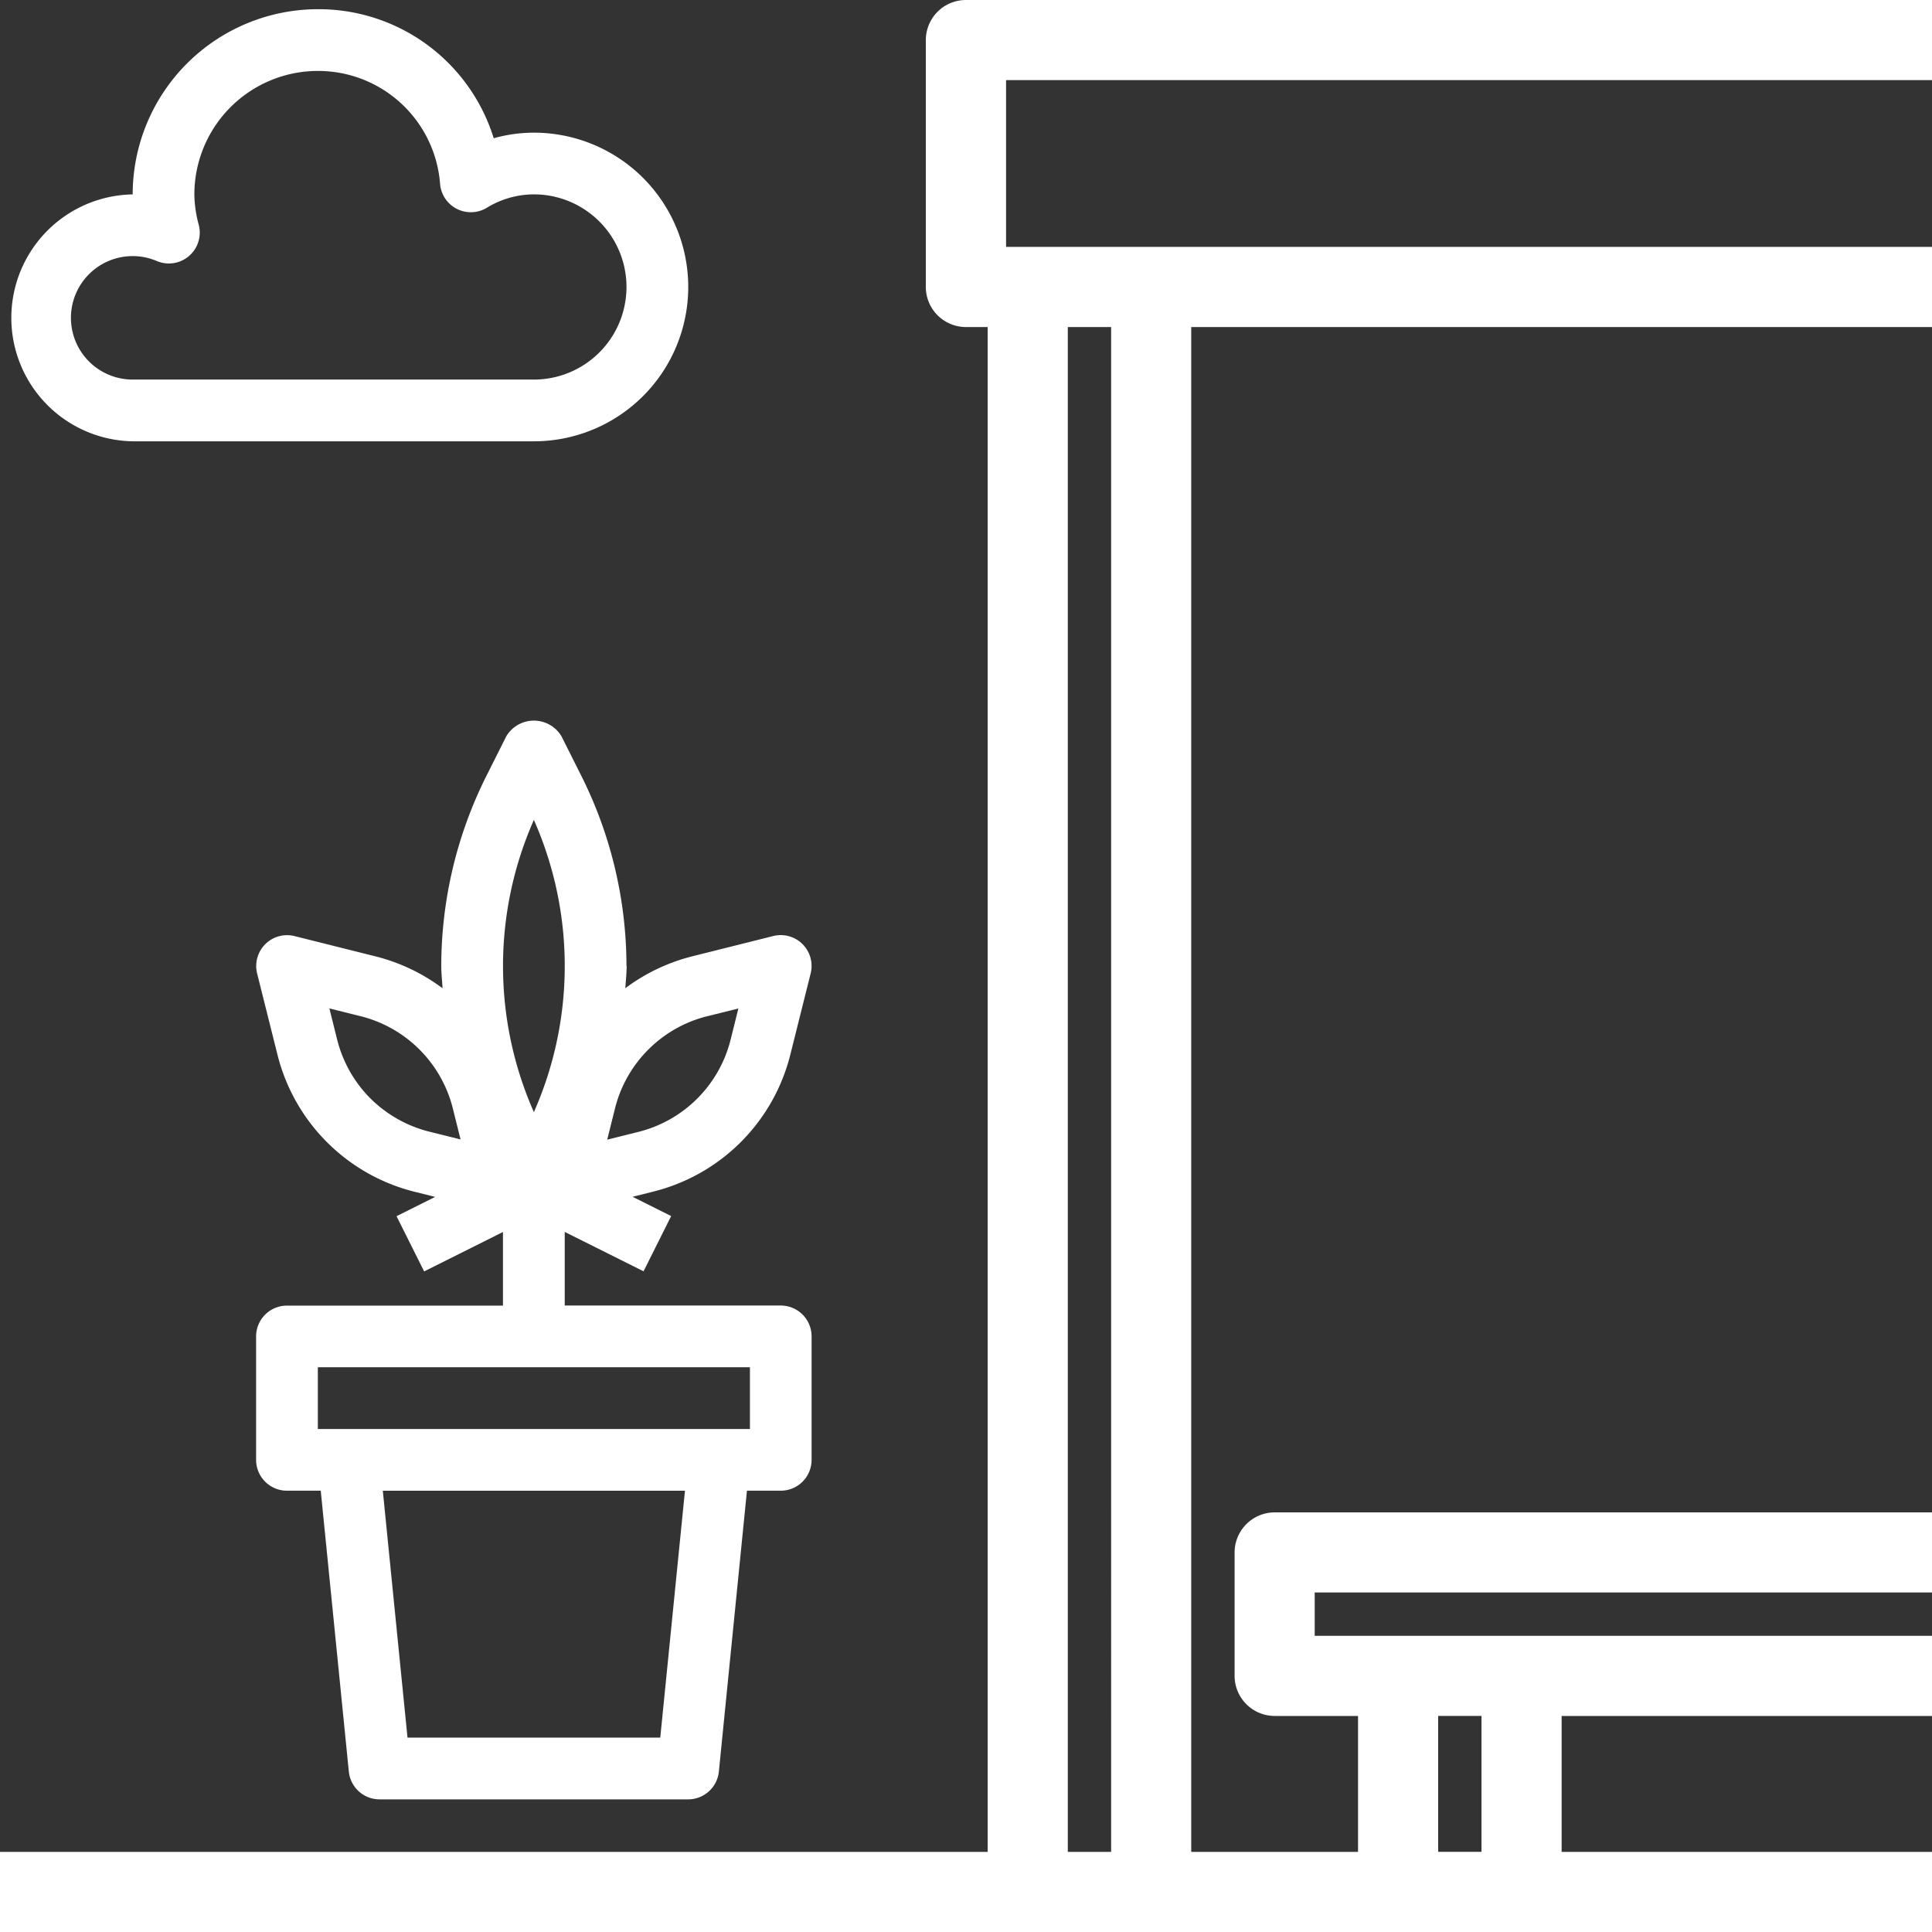
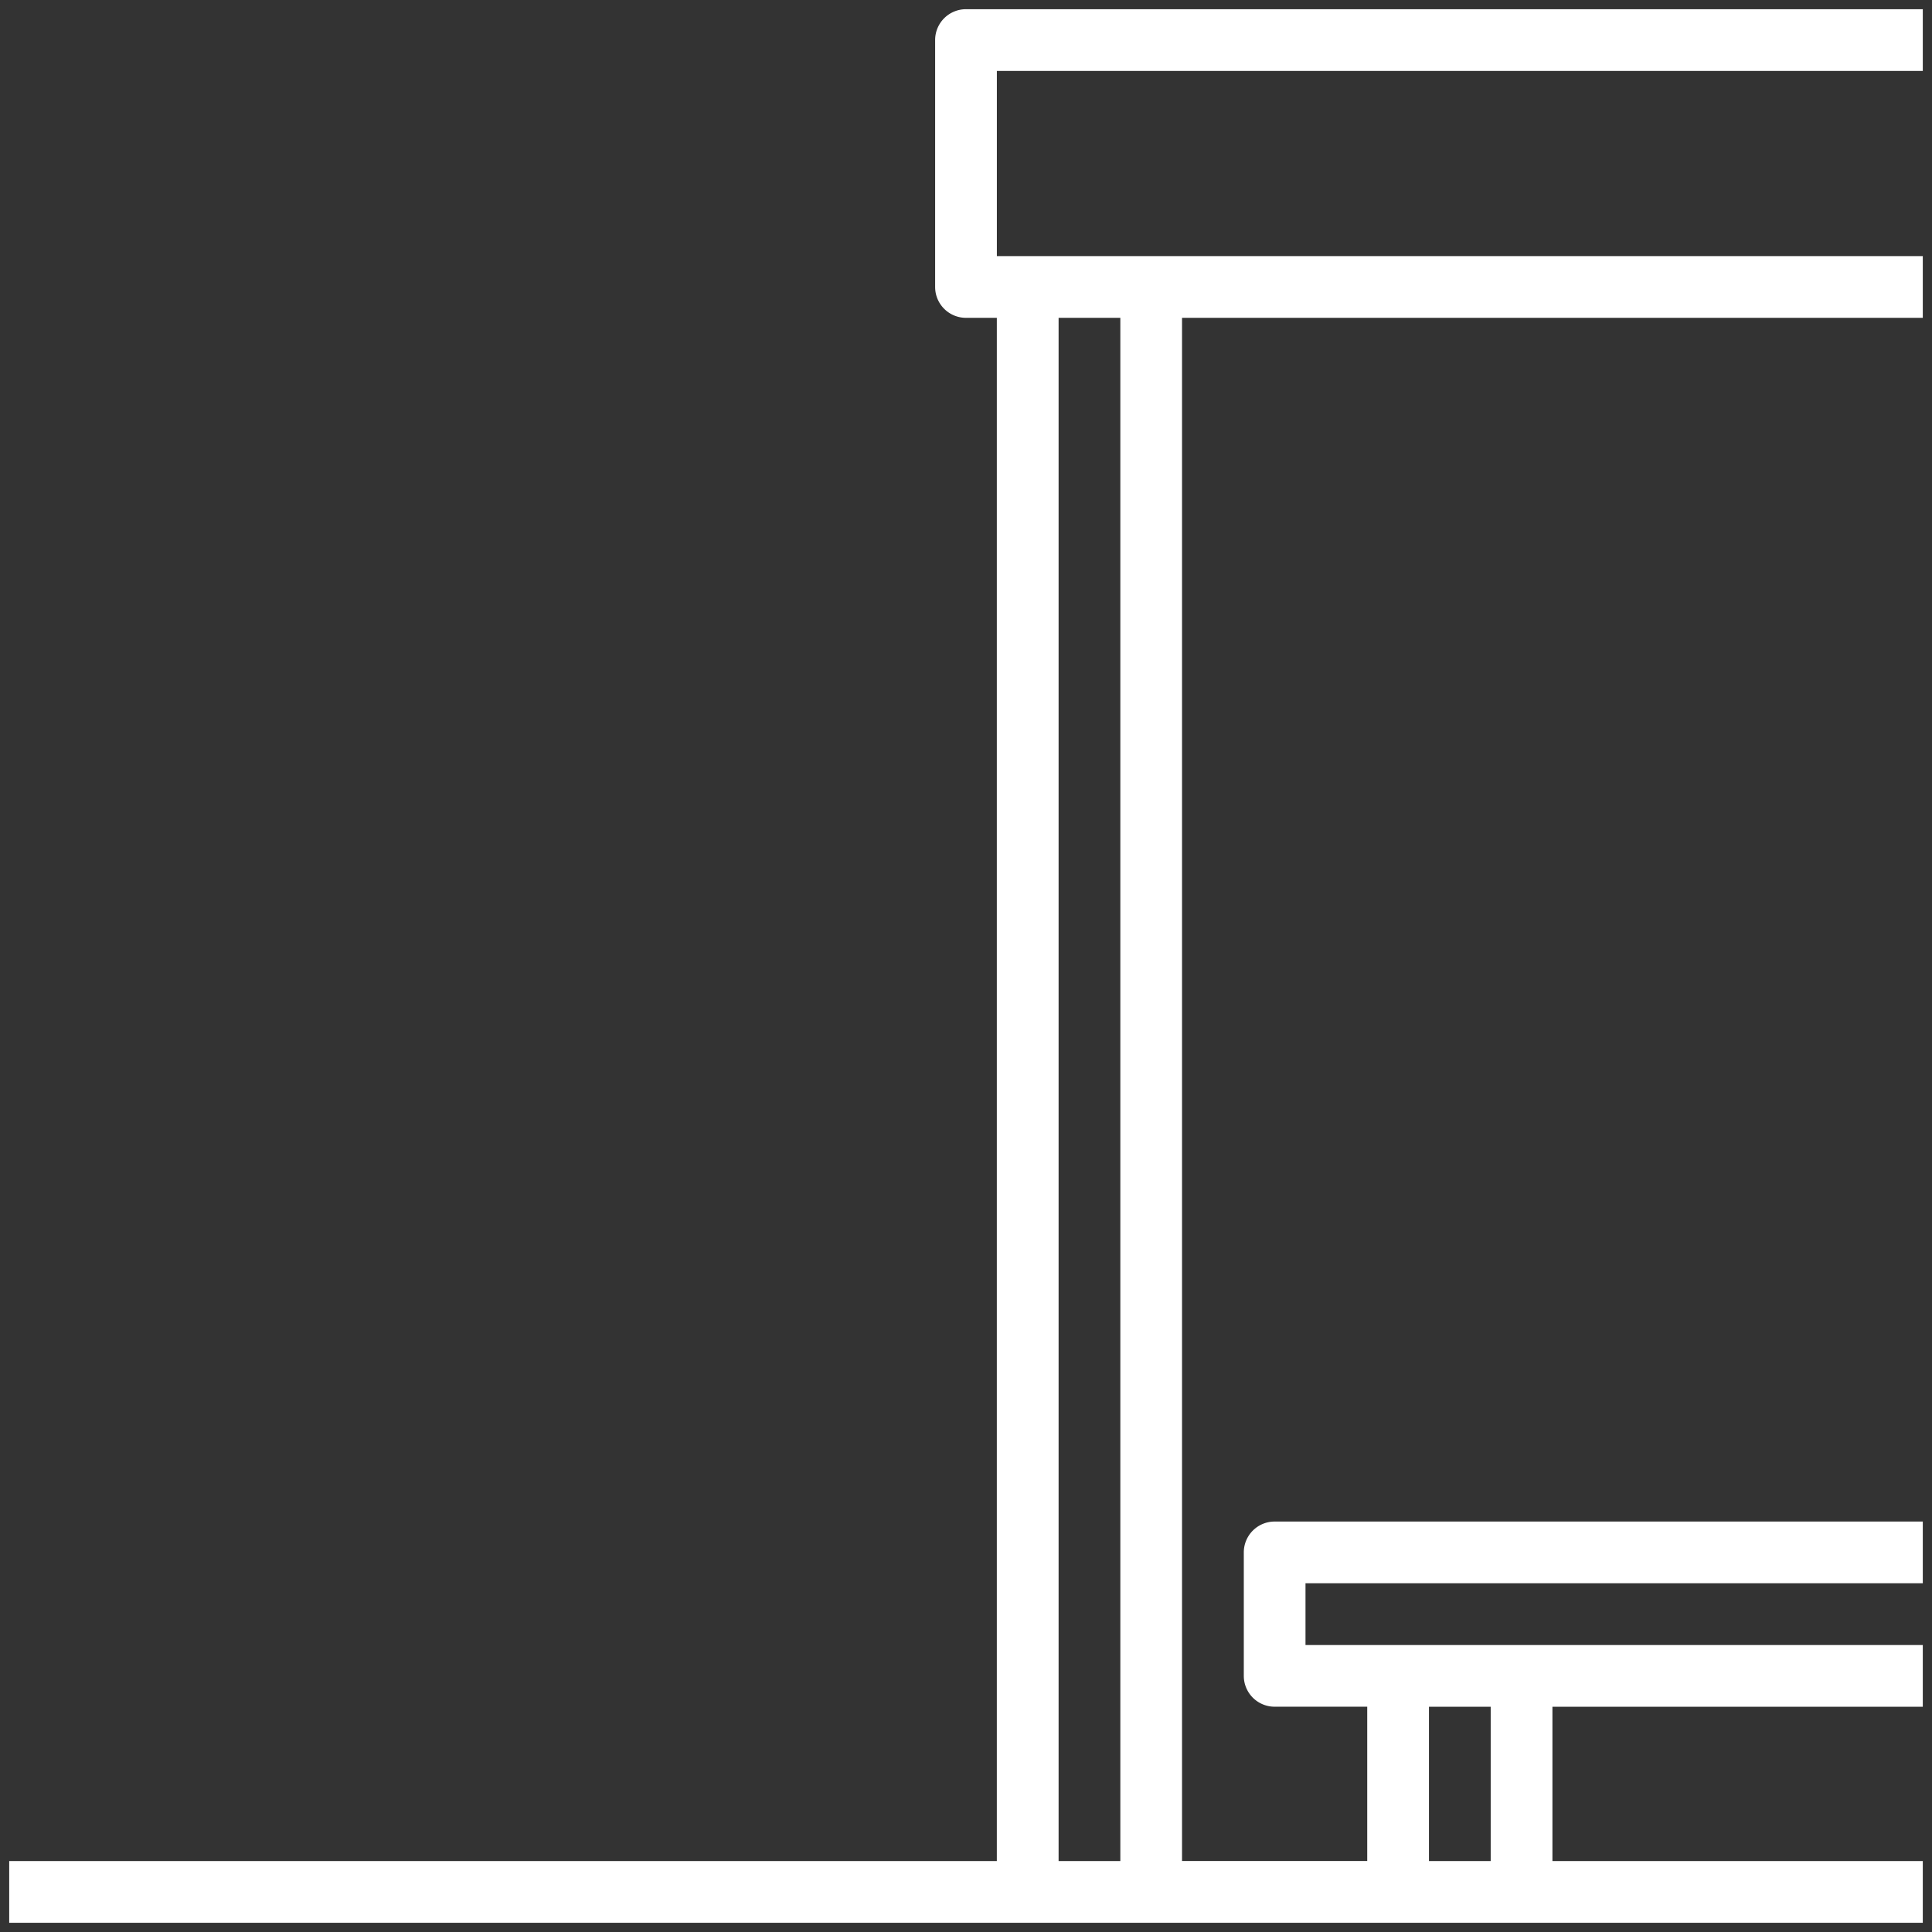
<svg xmlns="http://www.w3.org/2000/svg" width="52.483" height="52.483" viewBox="0 0 52.483 52.483">
  <rect x="0" y="0" width="52.483" height="52.483" fill="#333333" stroke="none" />
  <g id="attique" transform="translate(-0.75 -0.75)">
    <path id="Tracé_266" data-name="Tracé 266" d="M52.983,2.677V1H26.991a.838.838,0,0,0-.838.838V8.546a.838.838,0,0,0,.838.838h.838V51.306H1v1.677H52.983V51.306H42.922V47.114H52.983V45.437H36.214V43.76H52.983V42.083H35.376a.838.838,0,0,0-.838.838v3.354a.838.838,0,0,0,.838.838h2.515v4.192H32.86V9.384H52.983V7.707H27.83V2.677ZM39.568,47.114h1.677v4.192H39.568ZM31.184,9.384V51.306H29.507V9.384Z" fill="#fff" />
-     <path id="Tracé_266_-_Contour" data-name="Tracé 266 - Contour" d="M26.991.75H53.233V2.927H28.08V7.457H53.233V9.634H33.11V51.056h4.531V47.364H35.376a1.09,1.09,0,0,1-1.088-1.088V42.922a1.09,1.09,0,0,1,1.088-1.088H53.233V44.01H36.464v1.177H53.233v2.177H43.172v3.692H53.233v2.177H.75V51.056H27.58V9.634h-.588A1.09,1.09,0,0,1,25.9,8.546V1.838A1.09,1.09,0,0,1,26.991.75Zm25.741.5H26.991a.589.589,0,0,0-.588.588V8.546a.589.589,0,0,0,.588.588H28.08V51.556H1.25v1.177H52.733V51.556H42.672V46.864H52.733V45.687H35.964V43.51H52.733V42.333H35.376a.589.589,0,0,0-.588.588v3.354a.589.589,0,0,0,.588.588h2.765v4.692H32.61V9.134H52.733V7.957H27.58V2.427H52.733ZM29.257,9.134h2.177V51.556H29.257Zm1.677.5H29.757V51.056h1.177Zm8.384,37.229h2.177v4.692H39.318Zm1.677.5H39.818v3.692h1.177Z" fill="#fff" />
-     <path id="Tracé_267" data-name="Tracé 267" d="M19.061,30.715a11.558,11.558,0,0,0-1.213-5.14l-.552-1.1a.873.873,0,0,0-1.5,0l-.552,1.1a11.548,11.548,0,0,0-1.214,5.14c0,.2.024.4.035.605a5.109,5.109,0,0,0-1.821-.867l-2.2-.551a.838.838,0,0,0-1.016,1.016l.551,2.2A5.114,5.114,0,0,0,13.3,36.846h0l.563.141-1.048.524.75,1.5,2.141-1.071v2H9.838A.838.838,0,0,0,9,40.776V44.13a.838.838,0,0,0,.838.838h.918l.763,7.63a.839.839,0,0,0,.834.755h8.384a.839.839,0,0,0,.834-.755l.763-7.63h.918a.838.838,0,0,0,.838-.838V40.776a.838.838,0,0,0-.838-.838H17.384v-2l2.141,1.07.75-1.5-1.048-.524.563-.141h0a5.113,5.113,0,0,0,3.723-3.724l.551-2.2A.838.838,0,0,0,23.05,29.9l-2.2.551a5.112,5.112,0,0,0-1.82.867c.012-.2.036-.4.036-.6Zm.918,20.961H13.113l-.671-6.707h8.208Zm2.436-8.384H10.677V41.614H22.415ZM16.546,26.746a9.814,9.814,0,0,1,0,7.938,9.814,9.814,0,0,1,0-7.938Zm-4.438,7.569a3.46,3.46,0,0,1-.906-1.6l-.211-.848.847.211a3.443,3.443,0,0,1,2.505,2.5l.211.848-.847-.211A3.459,3.459,0,0,1,12.108,34.314Zm9.145-2.235.848-.211-.211.847a3.442,3.442,0,0,1-2.505,2.505l-.847.211.211-.847a3.443,3.443,0,0,1,2.5-2.505Z" transform="translate(-1.293 -3.723)" fill="#fff" />
-     <path id="Tracé_268" data-name="Tracé 268" d="M4.354,12.738h10.9a4.192,4.192,0,0,0,0-8.384,4.064,4.064,0,0,0-1.092.151A4.978,4.978,0,0,0,9.384,1,5.036,5.036,0,0,0,4.354,6.031a3.354,3.354,0,0,0,0,6.707Zm0-5.031a1.672,1.672,0,0,1,.656.134.839.839,0,0,0,1.14-.981,3.261,3.261,0,0,1-.12-.83A3.357,3.357,0,0,1,9.384,2.677a3.322,3.322,0,0,1,3.321,3.07.838.838,0,0,0,1.266.649,2.462,2.462,0,0,1,1.282-.366,2.515,2.515,0,0,1,0,5.031H4.354a1.677,1.677,0,0,1,0-3.354Z" fill="#fff" />
  </g>
</svg>